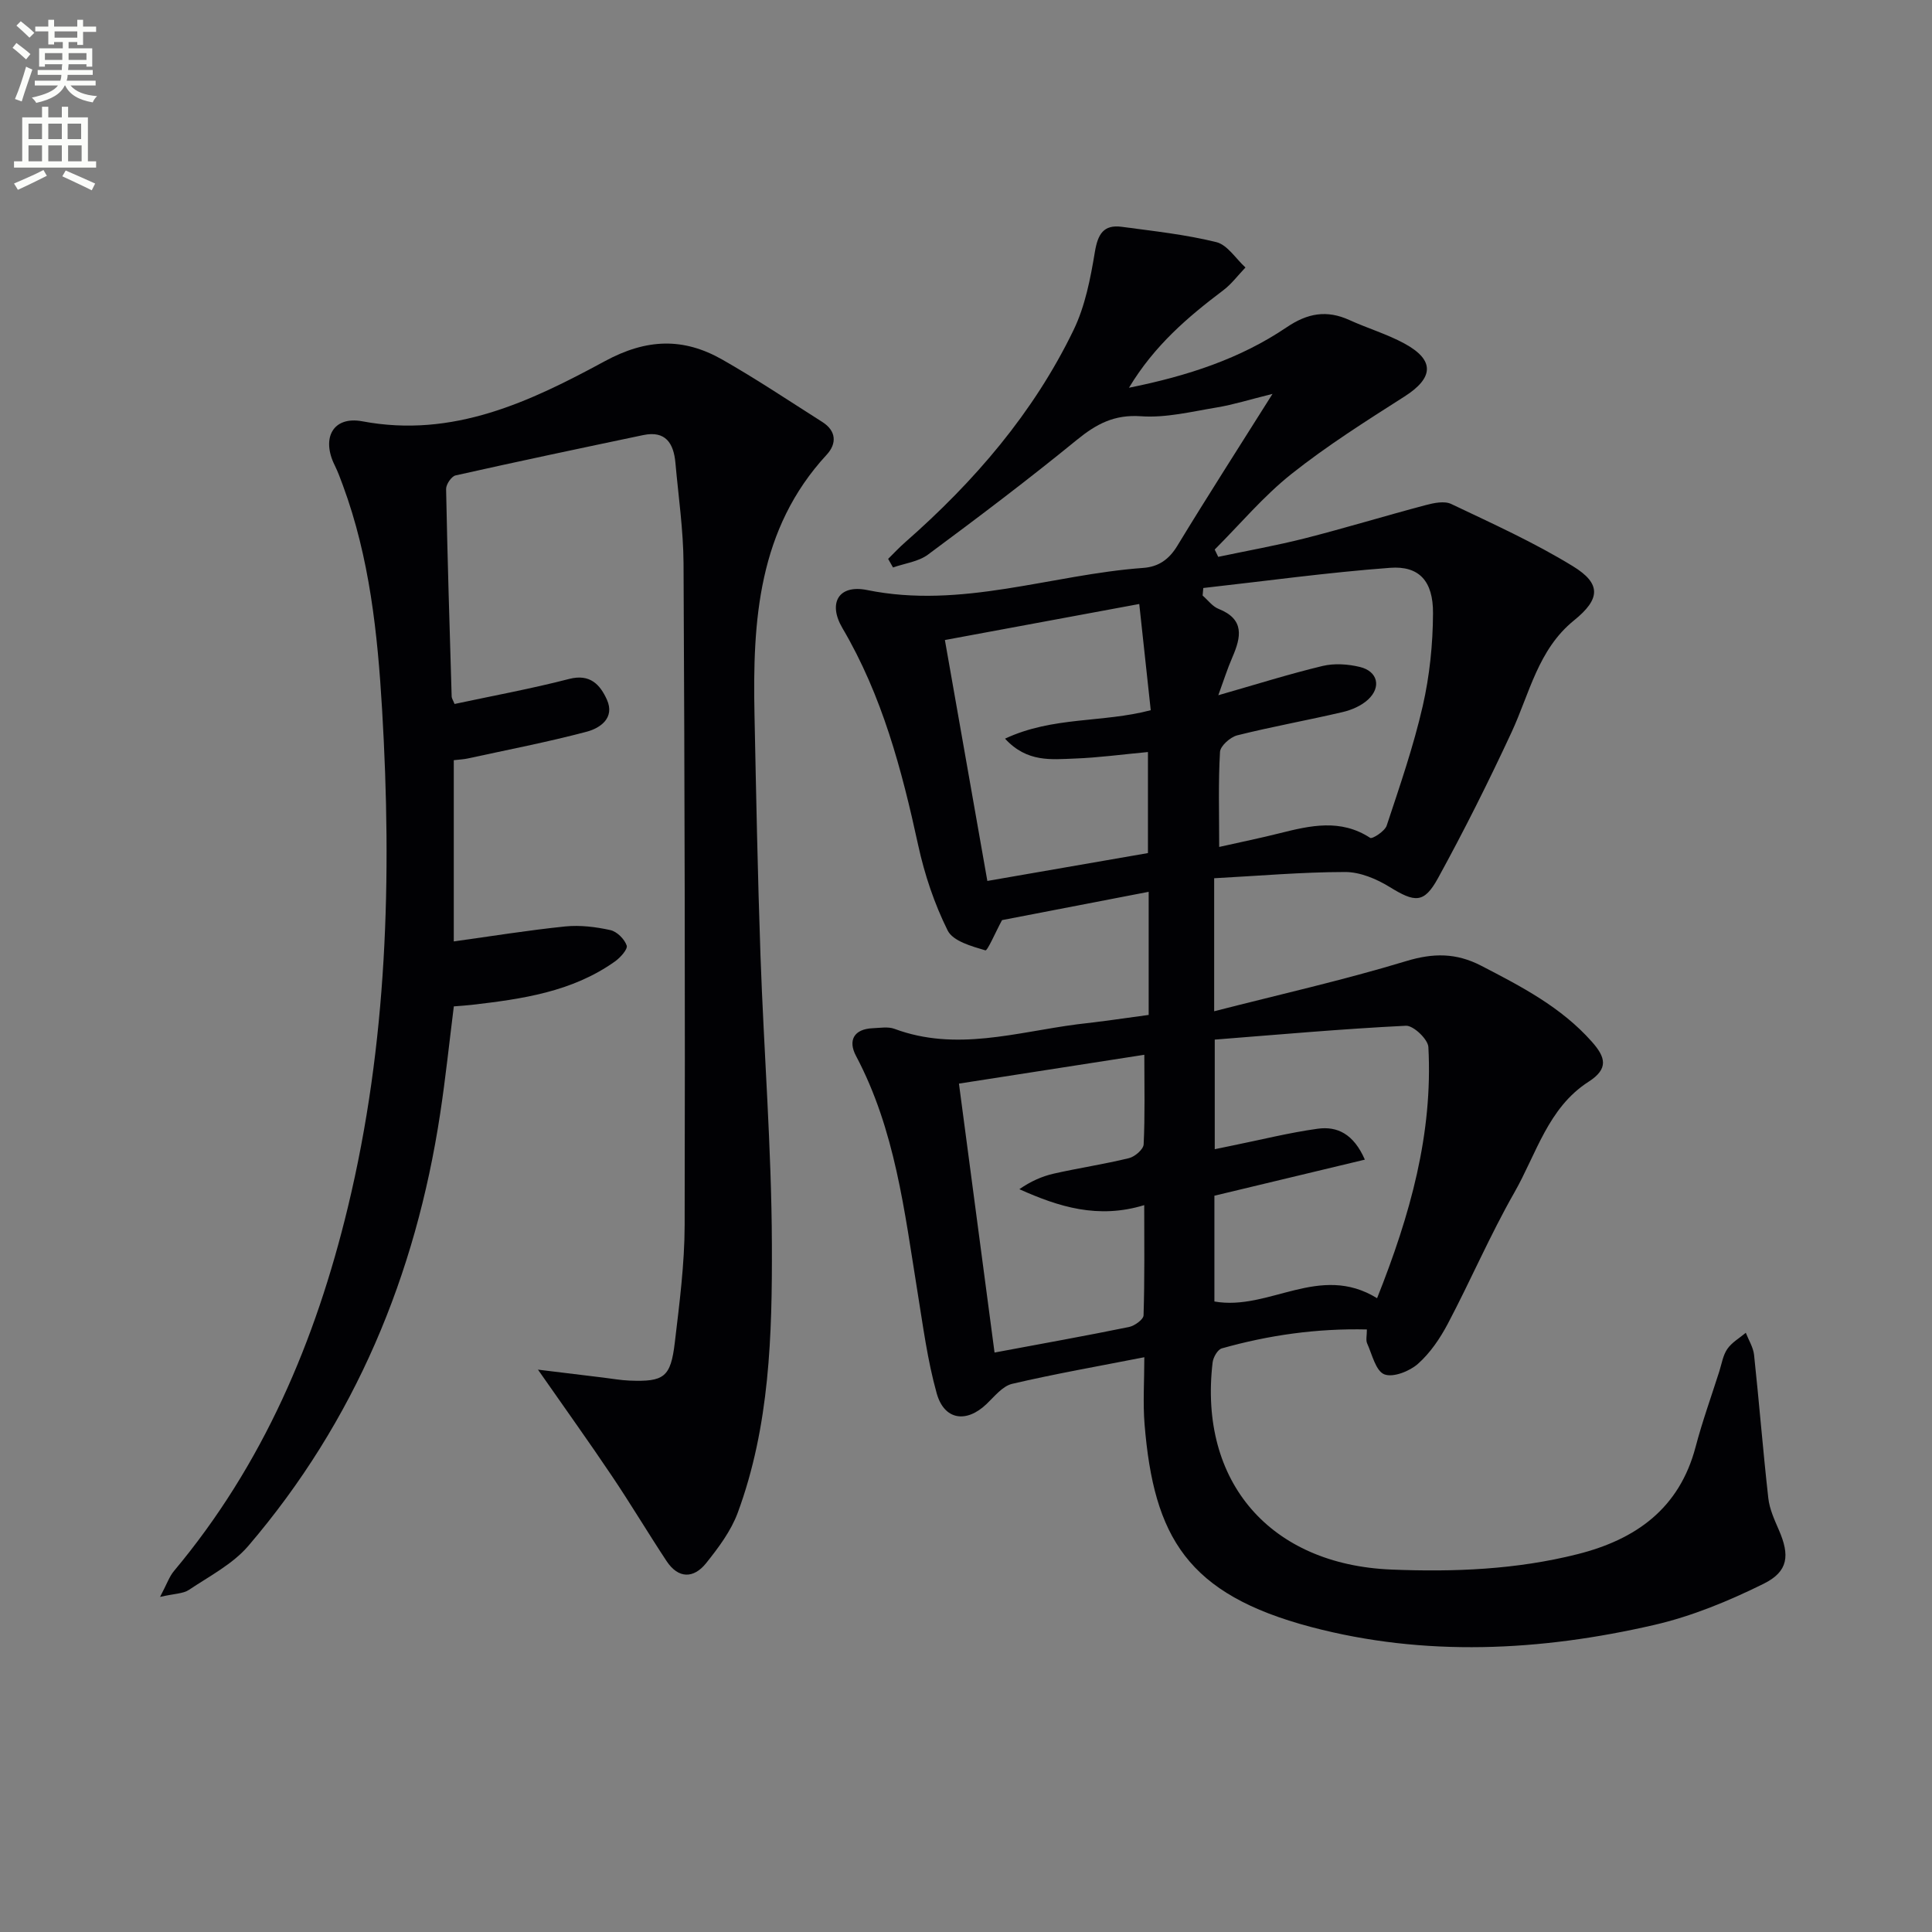
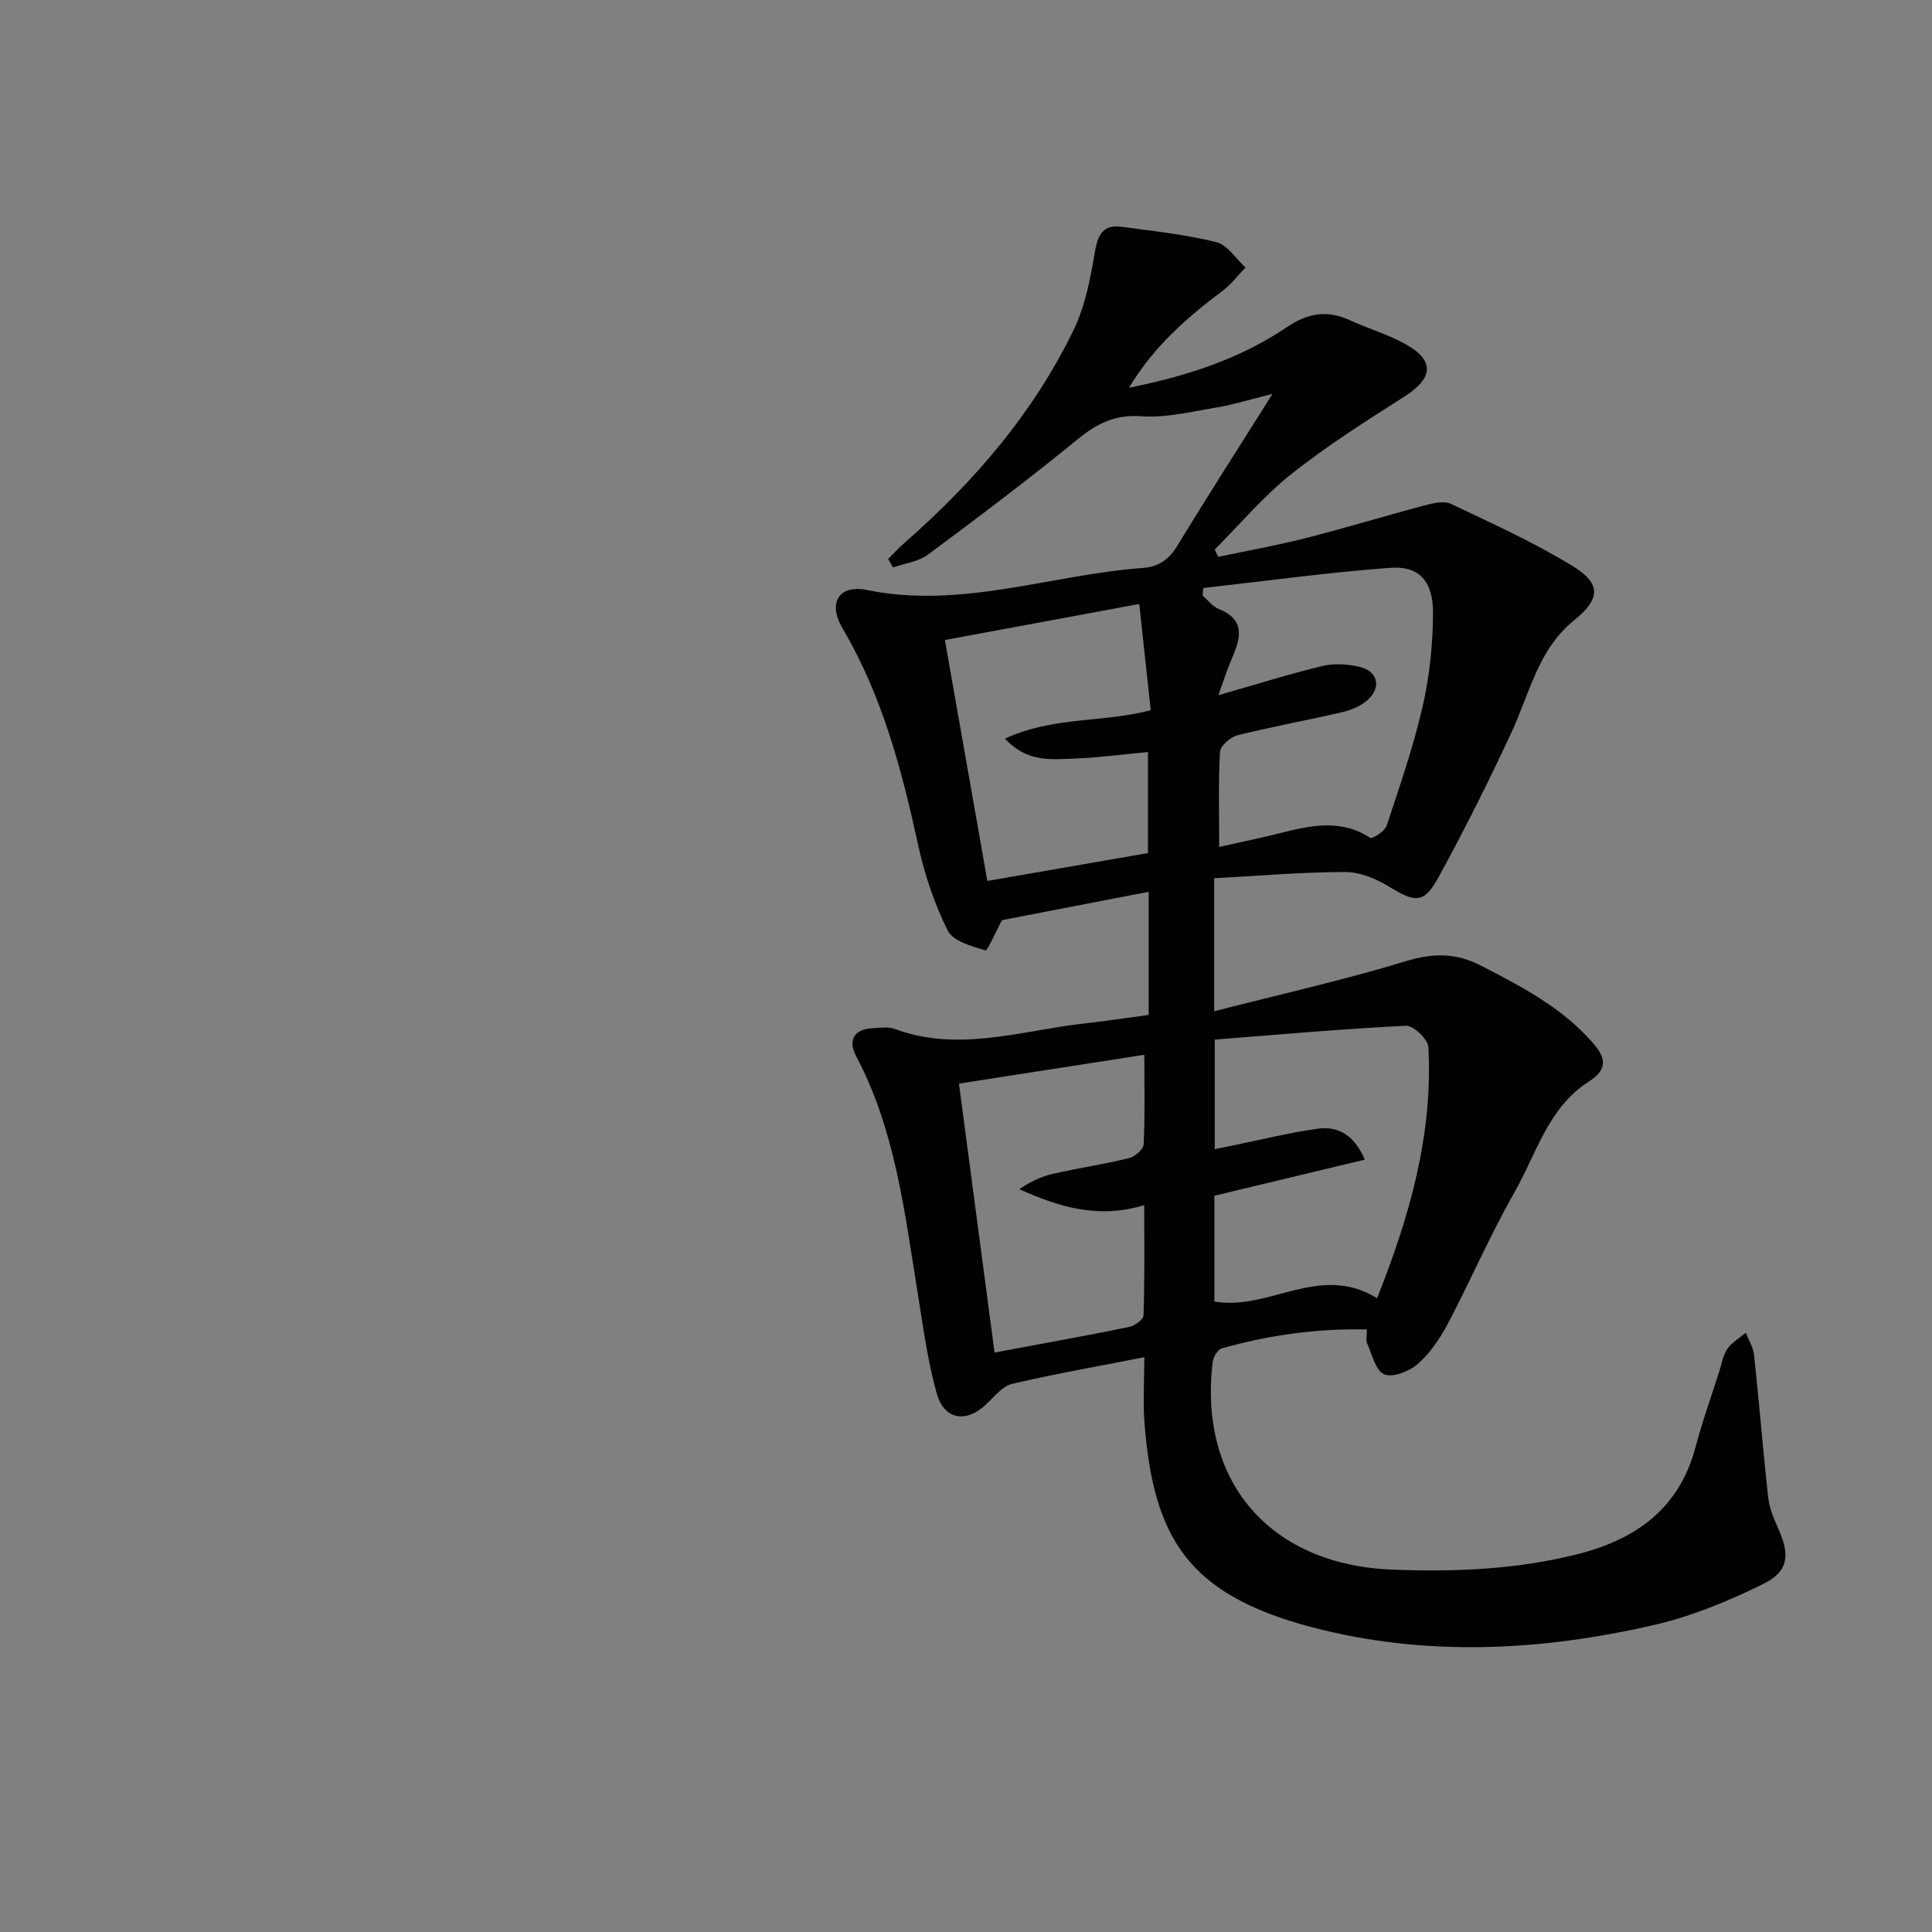
<svg xmlns="http://www.w3.org/2000/svg" enable-background="new 0 0 400 400" viewBox="0 0 400 400">
  <rect x="0" y="0" width="400" height="400" fill="#808080" stroke="none" />
-   <path d="m2.6 9.9.8-1c.9.7 1.9 1.4 2.9 2.3l-.9 1.1c-1.1-1-2-1.8-2.8-2.4zm.5 10.6c.9-2.1 1.6-4.3 2.3-6.7.4.2.8.4 1.3.6-.7 2.1-1.5 4.3-2.2 6.6zm.3-15.2.9-.9c1 .8 2 1.6 2.8 2.4l-1 1c-.9-.9-1.8-1.7-2.7-2.5zm12.6-1.2h1.2v1.4h2.7v1.1h-2.7v2.7h-1.2v-.6h-1.8v1.3h4.9v3.8h-1.2v-.5h-3.7c0 .4-.1.9-.1 1.2h5.1v1h-5.2c0 .5-.1.9-.2 1.2h6v1h-5.2c1.1 1.3 2.9 2 5.5 2.2-.4.4-.7.8-.9 1.3-2.9-.5-4.8-1.6-5.7-3.5h-.1c-.8 1.7-2.7 2.9-5.9 3.6-.2-.4-.6-.8-.9-1.1 2.8-.6 4.6-1.4 5.4-2.5h-4.8v-1h5.3c.1-.3.2-.7.2-1.2h-4.9v-1h5c0-.4 0-.8.1-1.2h-3.6v.5h-1.2v-3.8h4.9v-1.3h-1.8v.5h-1.2v-2.7h-2.7v-1h2.7v-1.4h1.2v1.4h4.8zm-6.7 8.3h3.6c0-.4 0-.9 0-1.4h-3.6zm1.9-4.6h4.8v-1.3h-4.7v1.3zm6.7 3.2h-3.7v1.4h3.7z" fill="#fbfcfa" />
-   <path d="m8.7 22.1h1.3v2.2h2.8v-2.2h1.3v2.2h4.1v9.1h1.7v1.3h-17v-1.3h1.7v-9.1h4.1zm.3 13.1.7 1.2c-1.8.9-3.8 1.9-6 2.9-.2-.4-.5-.8-.8-1.3 2.3-1 4.4-1.9 6.1-2.8zm-3.1-6.4h2.8v-3.2h-2.8zm0 4.6h2.8v-3.3h-2.8zm4.1-4.6h2.8v-3.2h-2.8zm0 4.6h2.8v-3.3h-2.8zm3.6 1.9c2.1.9 4.1 1.8 6.1 2.7l-.7 1.4c-2.2-1.1-4.2-2-6.1-2.9zm3.2-9.7h-2.8v3.2h2.8zm-2.7 7.8h2.8v-3.3h-2.8z" fill="#fbfcfa" />
  <g fill="#010104">
    <path d="m237.82 210.13c0-8.44 0-16.39 0-25.49-10.59 2.05-20.86 4.03-30.36 5.86-1.39 2.58-3.01 6.39-3.45 6.26-2.83-.84-6.7-1.9-7.8-4.1-2.76-5.54-4.79-11.6-6.11-17.67-3.4-15.65-7.46-30.98-15.68-44.94-3.05-5.18-.81-9.09 5.1-7.89 19.59 3.99 38.13-3.2 57.18-4.58 3.16-.23 5.34-1.75 7.06-4.59 6.18-10.17 12.62-20.19 19.7-31.44-4.8 1.19-8.11 2.24-11.49 2.8-5.22.86-10.56 2.2-15.74 1.83-5.54-.39-9.24 1.6-13.29 4.9-10.04 8.2-20.4 16.03-30.82 23.75-1.98 1.47-4.8 1.8-7.23 2.66-.34-.59-.67-1.19-1.01-1.78 1.18-1.16 2.31-2.38 3.56-3.47 14.27-12.53 26.52-26.73 34.83-43.91 2.4-4.96 3.5-10.67 4.41-16.16.61-3.66 1.77-5.72 5.57-5.21 6.56.88 13.18 1.59 19.58 3.17 2.3.57 4.03 3.43 6.03 5.25-1.53 1.59-2.87 3.42-4.61 4.73-7.31 5.52-14.22 11.38-19.51 20.17 12.21-2.46 23.05-6.03 32.65-12.52 4.34-2.94 8.32-3.63 13.01-1.49 3.78 1.72 7.82 2.91 11.44 4.89 6.27 3.43 5.97 7.09-.05 10.93-7.98 5.09-16.02 10.17-23.41 16.04-5.79 4.6-10.63 10.39-15.89 15.65.24.5.48 1.01.73 1.51 6-1.27 12.06-2.34 18-3.85 8.35-2.13 16.6-4.65 24.94-6.86 1.69-.45 3.87-.91 5.29-.24 8.53 4.06 17.19 7.97 25.22 12.9 5.93 3.63 5.64 6.82.22 11.2-7.46 6.03-9.2 15.12-12.95 23.19-4.75 10.22-9.8 20.32-15.22 30.19-2.91 5.3-4.79 5.03-10.03 1.81-2.71-1.67-6.12-3.1-9.21-3.09-8.94.01-17.88.8-27.1 1.29v27.54c13.57-3.48 26.79-6.45 39.71-10.37 5.65-1.72 10.39-1.74 15.59.95 8.3 4.3 16.53 8.55 22.88 15.71 2.85 3.21 3.57 5.59-.69 8.32-8.36 5.37-10.79 14.96-15.35 22.94-5.01 8.79-9.02 18.14-13.74 27.1-1.61 3.05-3.66 6.09-6.21 8.35-1.74 1.54-5.16 2.89-6.97 2.17-1.77-.71-2.52-4.12-3.55-6.41-.3-.68-.05-1.6-.05-2.88-10.33-.24-20.28 1.16-30.04 3.92-.86.24-1.77 1.84-1.9 2.9-2.93 24.82 12 41.88 37.01 42.89 13.01.53 25.86.01 38.52-3.18 12.08-3.04 21.09-9.43 24.46-22.19 1.39-5.28 3.25-10.44 4.91-15.65.5-1.58.76-3.35 1.67-4.66.93-1.35 2.52-2.25 3.82-3.34.59 1.52 1.54 3.01 1.71 4.57 1.06 9.88 1.84 19.8 2.95 29.67.25 2.26 1.27 4.47 2.19 6.6 2.27 5.21 2 8.57-3.16 11.12-7.2 3.56-14.83 6.72-22.63 8.52-23.59 5.45-47.55 6.65-71.07.43-25.63-6.78-32.56-18.61-34.47-41.97-.36-4.45-.05-8.95-.05-13.88-9.54 1.87-18.52 3.44-27.37 5.51-1.99.47-3.66 2.62-5.3 4.18-4.17 3.99-8.76 3.36-10.32-2.23-1.91-6.83-2.83-13.95-3.97-20.98-2.7-16.7-4.62-33.56-12.74-48.88-1.67-3.15-.48-5.56 3.5-5.72 1.5-.06 3.15-.36 4.47.13 12.74 4.75 25.23.7 37.78-.93 4.94-.55 9.84-1.26 14.85-1.95zm47.29 58.65c6.87-17.26 11.58-34.07 10.62-52-.09-1.62-3.11-4.49-4.65-4.41-13.23.65-26.43 1.84-39.58 2.87v22.69c1.6-.33 2.71-.57 3.82-.79 5.83-1.18 11.63-2.64 17.51-3.45 4.02-.55 7.41 1.05 9.75 6.4-10.79 2.59-21.1 5.06-31.15 7.47v21.9c11.33 2.01 21.74-8.04 33.68-.68zm-32.69-93.43c4.56-1.03 8.57-1.84 12.53-2.84 6.34-1.59 12.6-3.04 18.73.96.44.29 3.04-1.38 3.42-2.54 2.71-8.18 5.54-16.37 7.46-24.75 1.43-6.25 2.1-12.8 2.13-19.22.04-6.65-2.87-9.85-8.88-9.4-12.92.96-25.79 2.74-38.68 4.18-.05.52-.1 1.04-.14 1.56 1.09.94 2.03 2.26 3.3 2.76 5.44 2.16 4.67 5.84 2.86 10.02-1.05 2.41-1.84 4.94-2.91 7.86 7.89-2.26 14.68-4.4 21.59-6.06 2.44-.58 5.26-.39 7.73.21 3.69.89 4.48 4.17 1.67 6.76-1.38 1.27-3.36 2.13-5.22 2.57-7.26 1.7-14.61 3.01-21.84 4.82-1.44.36-3.5 2.18-3.58 3.43-.37 6.27-.17 12.59-.17 19.68zm-15.5 43.03c-13.26 2.06-25.64 3.99-38.38 5.97 2.51 18.94 4.93 37.24 7.37 55.68 9.93-1.86 18.9-3.46 27.84-5.29 1.16-.24 2.98-1.55 3.01-2.41.24-7.54.14-15.08.14-22.82-9.55 2.92-17.68.37-25.85-3.3 2.31-1.61 4.66-2.66 7.11-3.22 5.17-1.17 10.44-1.95 15.59-3.21 1.22-.3 2.98-1.82 3.03-2.85.29-5.94.14-11.9.14-18.55zm-41.29-85.87c2.95 16.74 5.81 33.01 8.79 49.88 11.45-1.99 22.44-3.9 33.25-5.77 0-7.2 0-13.78 0-20.92-5.31.49-10.22 1.17-15.16 1.35-4.77.17-9.85.87-14.43-4.12 9.92-4.64 20.19-3.25 30.17-5.89-.78-7.24-1.56-14.4-2.38-21.99-13.64 2.53-26.47 4.91-40.24 7.46z" />
-     <path d="m111.38 283.57c5.06.62 9.31 1.14 13.55 1.65 1.81.22 3.62.55 5.44.62 7.11.27 8.49-.69 9.34-7.87.96-8.08 2.02-16.22 2.04-24.34.11-45.64 0-91.29-.23-136.93-.04-6.96-1.06-13.91-1.68-20.86-.36-4.03-2.01-6.74-6.67-5.76-12.96 2.72-25.93 5.45-38.85 8.35-.85.19-1.98 1.86-1.96 2.82.28 14.31.72 28.61 1.15 42.91.01.45.33.89.6 1.59 7.94-1.7 15.91-3.16 23.72-5.18 4.36-1.13 6.43 1.21 7.82 4.28 1.7 3.78-1.36 5.89-4.17 6.64-8.14 2.16-16.43 3.75-24.67 5.55-.77.17-1.57.2-2.86.35v37.52c7.73-1.07 15.38-2.31 23.08-3.1 3.07-.31 6.32.09 9.35.76 1.35.3 2.91 1.85 3.37 3.19.26.75-1.31 2.5-2.42 3.29-8.87 6.32-19.26 7.79-29.7 9-1.14.13-2.3.2-3.67.31-.94 7.48-1.71 14.88-2.83 22.23-5.07 33.42-17.61 63.61-39.69 89.44-3.24 3.8-8.07 6.29-12.33 9.14-1.19.8-2.96.76-5.97 1.45 1.42-2.69 1.92-4.22 2.88-5.36 18.44-22.02 29.31-47.61 35.99-75.26 8.21-33.98 9.15-68.4 7.1-103.09-.94-15.82-2.58-31.42-8.11-46.4-.52-1.4-1.03-2.82-1.69-4.15-2.82-5.64-.39-10.28 5.73-9.13 18.77 3.53 34.73-4.08 50.18-12.45 8.67-4.7 16.29-4.91 24.34-.32 7.06 4.02 13.83 8.55 20.7 12.91 2.91 1.85 3.01 4.48.9 6.77-14.22 15.39-15.35 34.38-14.95 53.78.34 16.64.66 33.29 1.24 49.92.7 19.94 2.29 39.86 2.36 59.8.07 18.74-.45 37.63-7.07 55.56-1.4 3.78-3.99 7.24-6.55 10.44-2.58 3.22-5.75 3.24-8.18-.43-3.84-5.81-7.41-11.81-11.3-17.59-4.78-7.12-9.78-14.09-15.33-22.05z" />
  </g>
</svg>